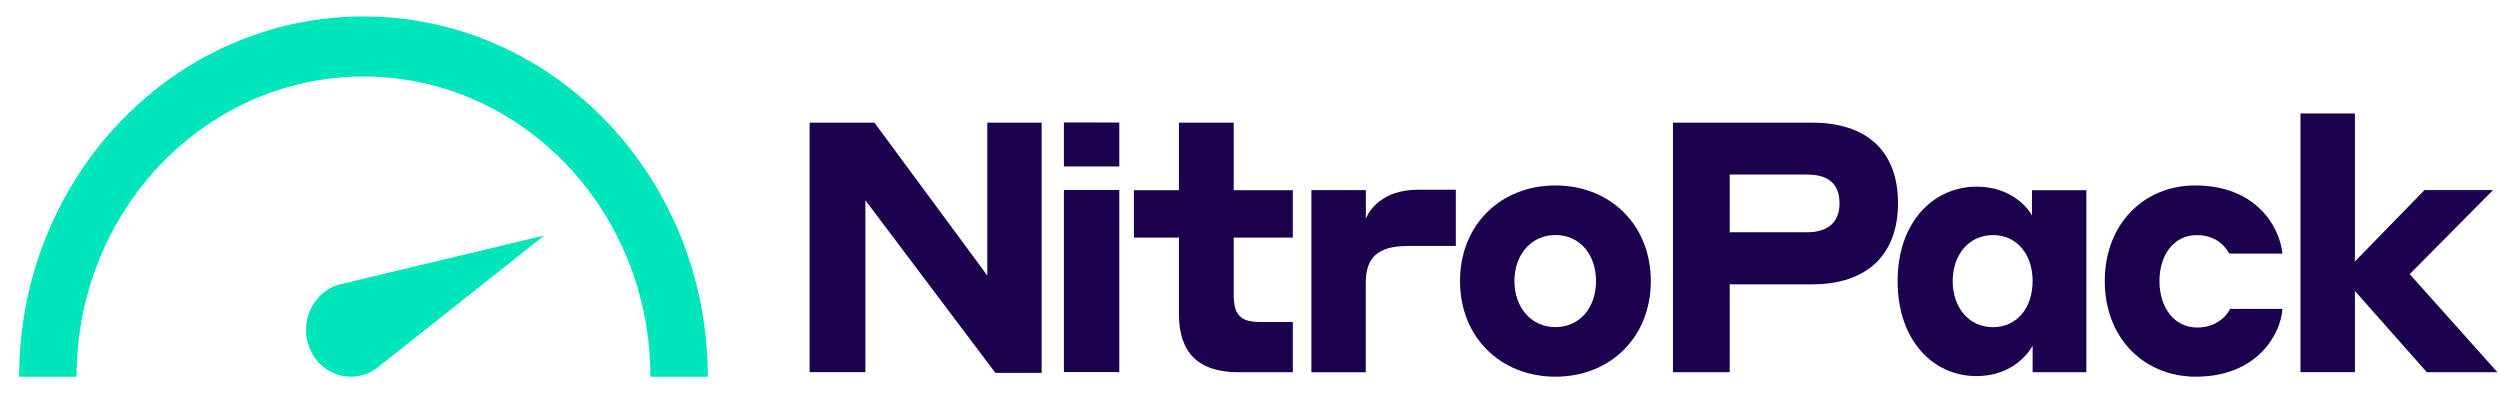
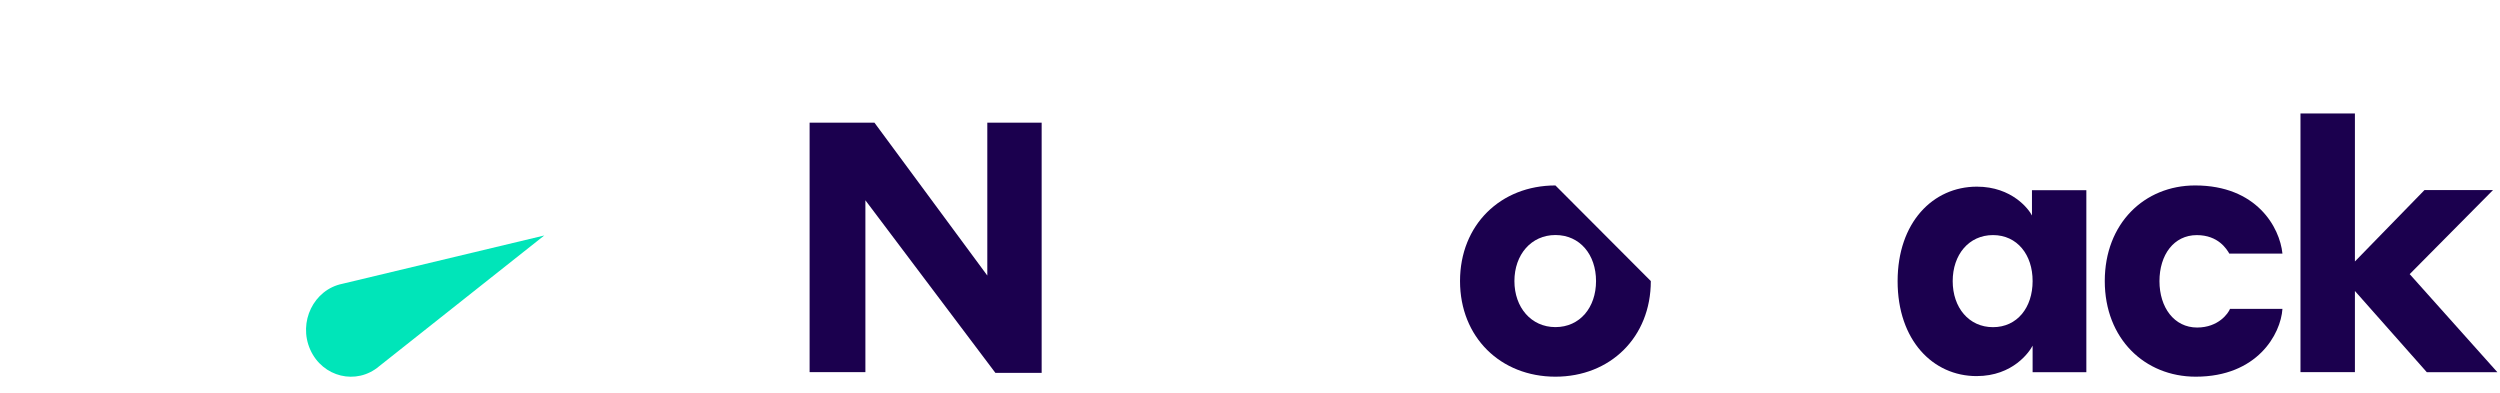
<svg xmlns="http://www.w3.org/2000/svg" width="89" height="14" viewBox="0 0 89 14" fill="none">
  <path d="M37.086 13.274H35.436L30.808 7.13V13.248H28.822V4.367H31.13L35.148 9.809V4.367H37.083V13.274H37.086Z" fill="#1B004E" />
-   <path d="M37.875 4.359L39.847 4.362V5.925H37.875V4.359ZM37.875 6.765H39.847V13.246H37.875V6.765Z" fill="#1B004E" />
-   <path d="M46.027 13.251H44.088C42.642 13.251 41.97 12.537 41.97 11.187V8.459H40.367V6.77H41.97V4.367H43.92V6.77H46.024V8.459H43.92V10.473C43.92 11.173 44.124 11.463 44.852 11.463H46.024V13.251H46.027Z" fill="#1B004E" />
-   <path d="M48.624 13.252H46.685V6.769H48.624V7.781C48.756 7.48 49.198 6.754 50.501 6.754H51.827V8.756H50.129C49.03 8.756 48.621 9.181 48.621 10.082V13.252H48.624Z" fill="#1B004E" />
-   <path d="M58.769 10.006C58.769 12.008 57.323 13.41 55.373 13.41C53.423 13.41 51.977 12.008 51.977 10.006C51.977 8.004 53.423 6.602 55.373 6.602C57.323 6.604 58.769 8.004 58.769 10.006ZM56.819 10.006C56.819 9.066 56.246 8.367 55.373 8.367C54.511 8.367 53.913 9.066 53.913 10.006C53.913 10.945 54.511 11.645 55.373 11.645C56.246 11.645 56.819 10.945 56.819 10.006Z" fill="#1B004E" />
-   <path d="M59.557 4.367H64.519C66.444 4.367 67.569 5.368 67.569 7.233C67.569 9.086 66.444 10.122 64.519 10.122H61.577V13.251H59.557V4.367ZM61.577 6.217V8.269H64.326C65.104 8.269 65.487 7.883 65.487 7.242C65.487 6.554 65.104 6.214 64.326 6.214H61.577V6.217Z" fill="#1B004E" />
+   <path d="M58.769 10.006C58.769 12.008 57.323 13.41 55.373 13.41C53.423 13.41 51.977 12.008 51.977 10.006C51.977 8.004 53.423 6.602 55.373 6.602ZM56.819 10.006C56.819 9.066 56.246 8.367 55.373 8.367C54.511 8.367 53.913 9.066 53.913 10.006C53.913 10.945 54.511 11.645 55.373 11.645C56.246 11.645 56.819 10.945 56.819 10.006Z" fill="#1B004E" />
  <path d="M72.364 12.3C72.257 12.514 71.67 13.389 70.366 13.389C68.811 13.389 67.555 12.112 67.555 10.011C67.555 7.921 68.811 6.645 70.377 6.645C71.633 6.645 72.232 7.458 72.338 7.672V6.77H74.274V13.251H72.361V12.3H72.364ZM70.951 8.369C70.089 8.369 69.516 9.068 69.516 10.008C69.516 10.947 70.089 11.647 70.951 11.647C71.813 11.647 72.361 10.947 72.361 10.008C72.364 9.071 71.813 8.369 70.951 8.369Z" fill="#1B004E" />
  <path d="M79.367 9.034C79.272 8.87 78.972 8.37 78.206 8.37C77.391 8.37 76.877 9.069 76.877 10.009C76.877 10.948 77.403 11.66 78.217 11.66C78.983 11.66 79.33 11.147 79.389 10.995H81.255C81.196 11.897 80.357 13.41 78.169 13.41C76.351 13.41 74.93 12.058 74.93 10.006C74.93 7.954 76.34 6.602 78.147 6.602C80.335 6.602 81.16 8.091 81.255 9.028H79.367V9.034Z" fill="#1B004E" />
  <path d="M83.835 10.359V13.248H81.897V4.039H83.835V9.308L86.311 6.767H88.751L85.785 9.759L88.907 13.251H86.395L83.835 10.359Z" fill="#1B004E" />
-   <path d="M12.94 2.724C18.583 2.724 23.154 7.51 23.154 13.412H25.198C25.198 6.327 19.711 0.586 12.94 0.586C6.169 0.586 0.682 6.327 0.682 13.412H2.725C2.725 7.51 7.299 2.724 12.94 2.724Z" fill="#00E5B9" />
  <path d="M11.045 12.448C10.606 11.464 11.169 10.31 12.188 10.103L19.376 8.383L13.496 13.04C12.692 13.721 11.485 13.432 11.045 12.448Z" fill="#00E5B9" />
</svg>